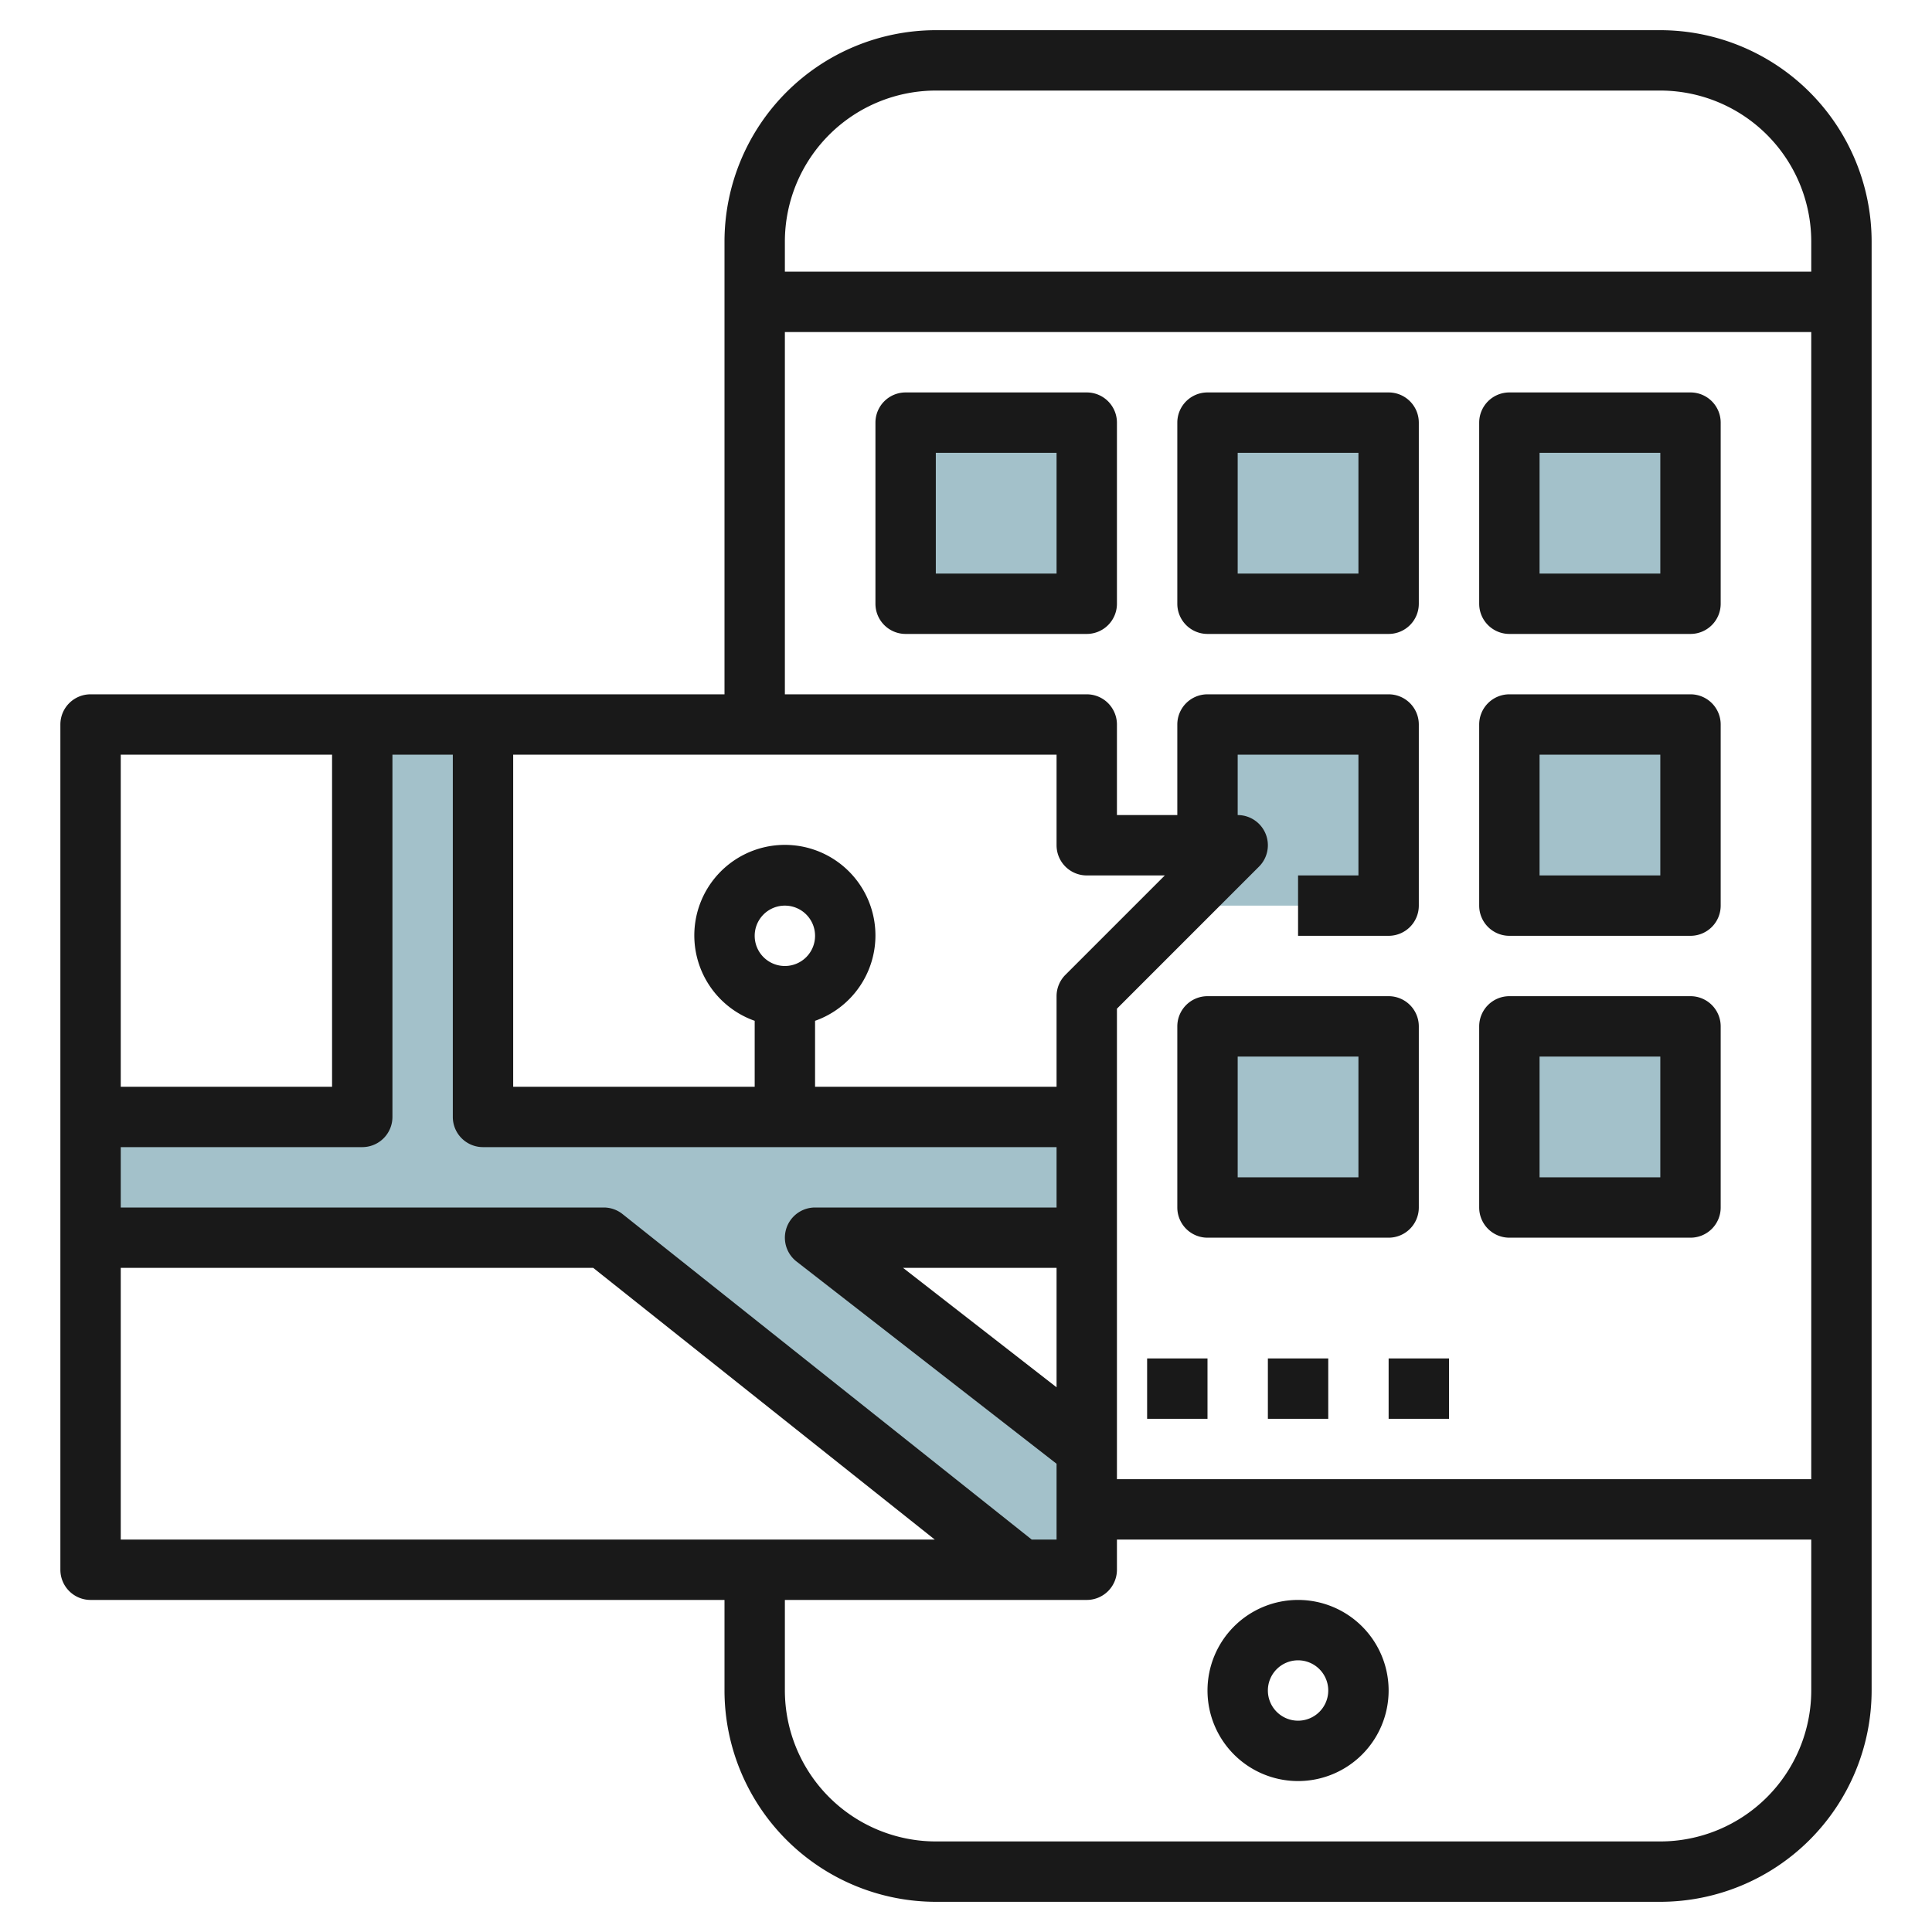
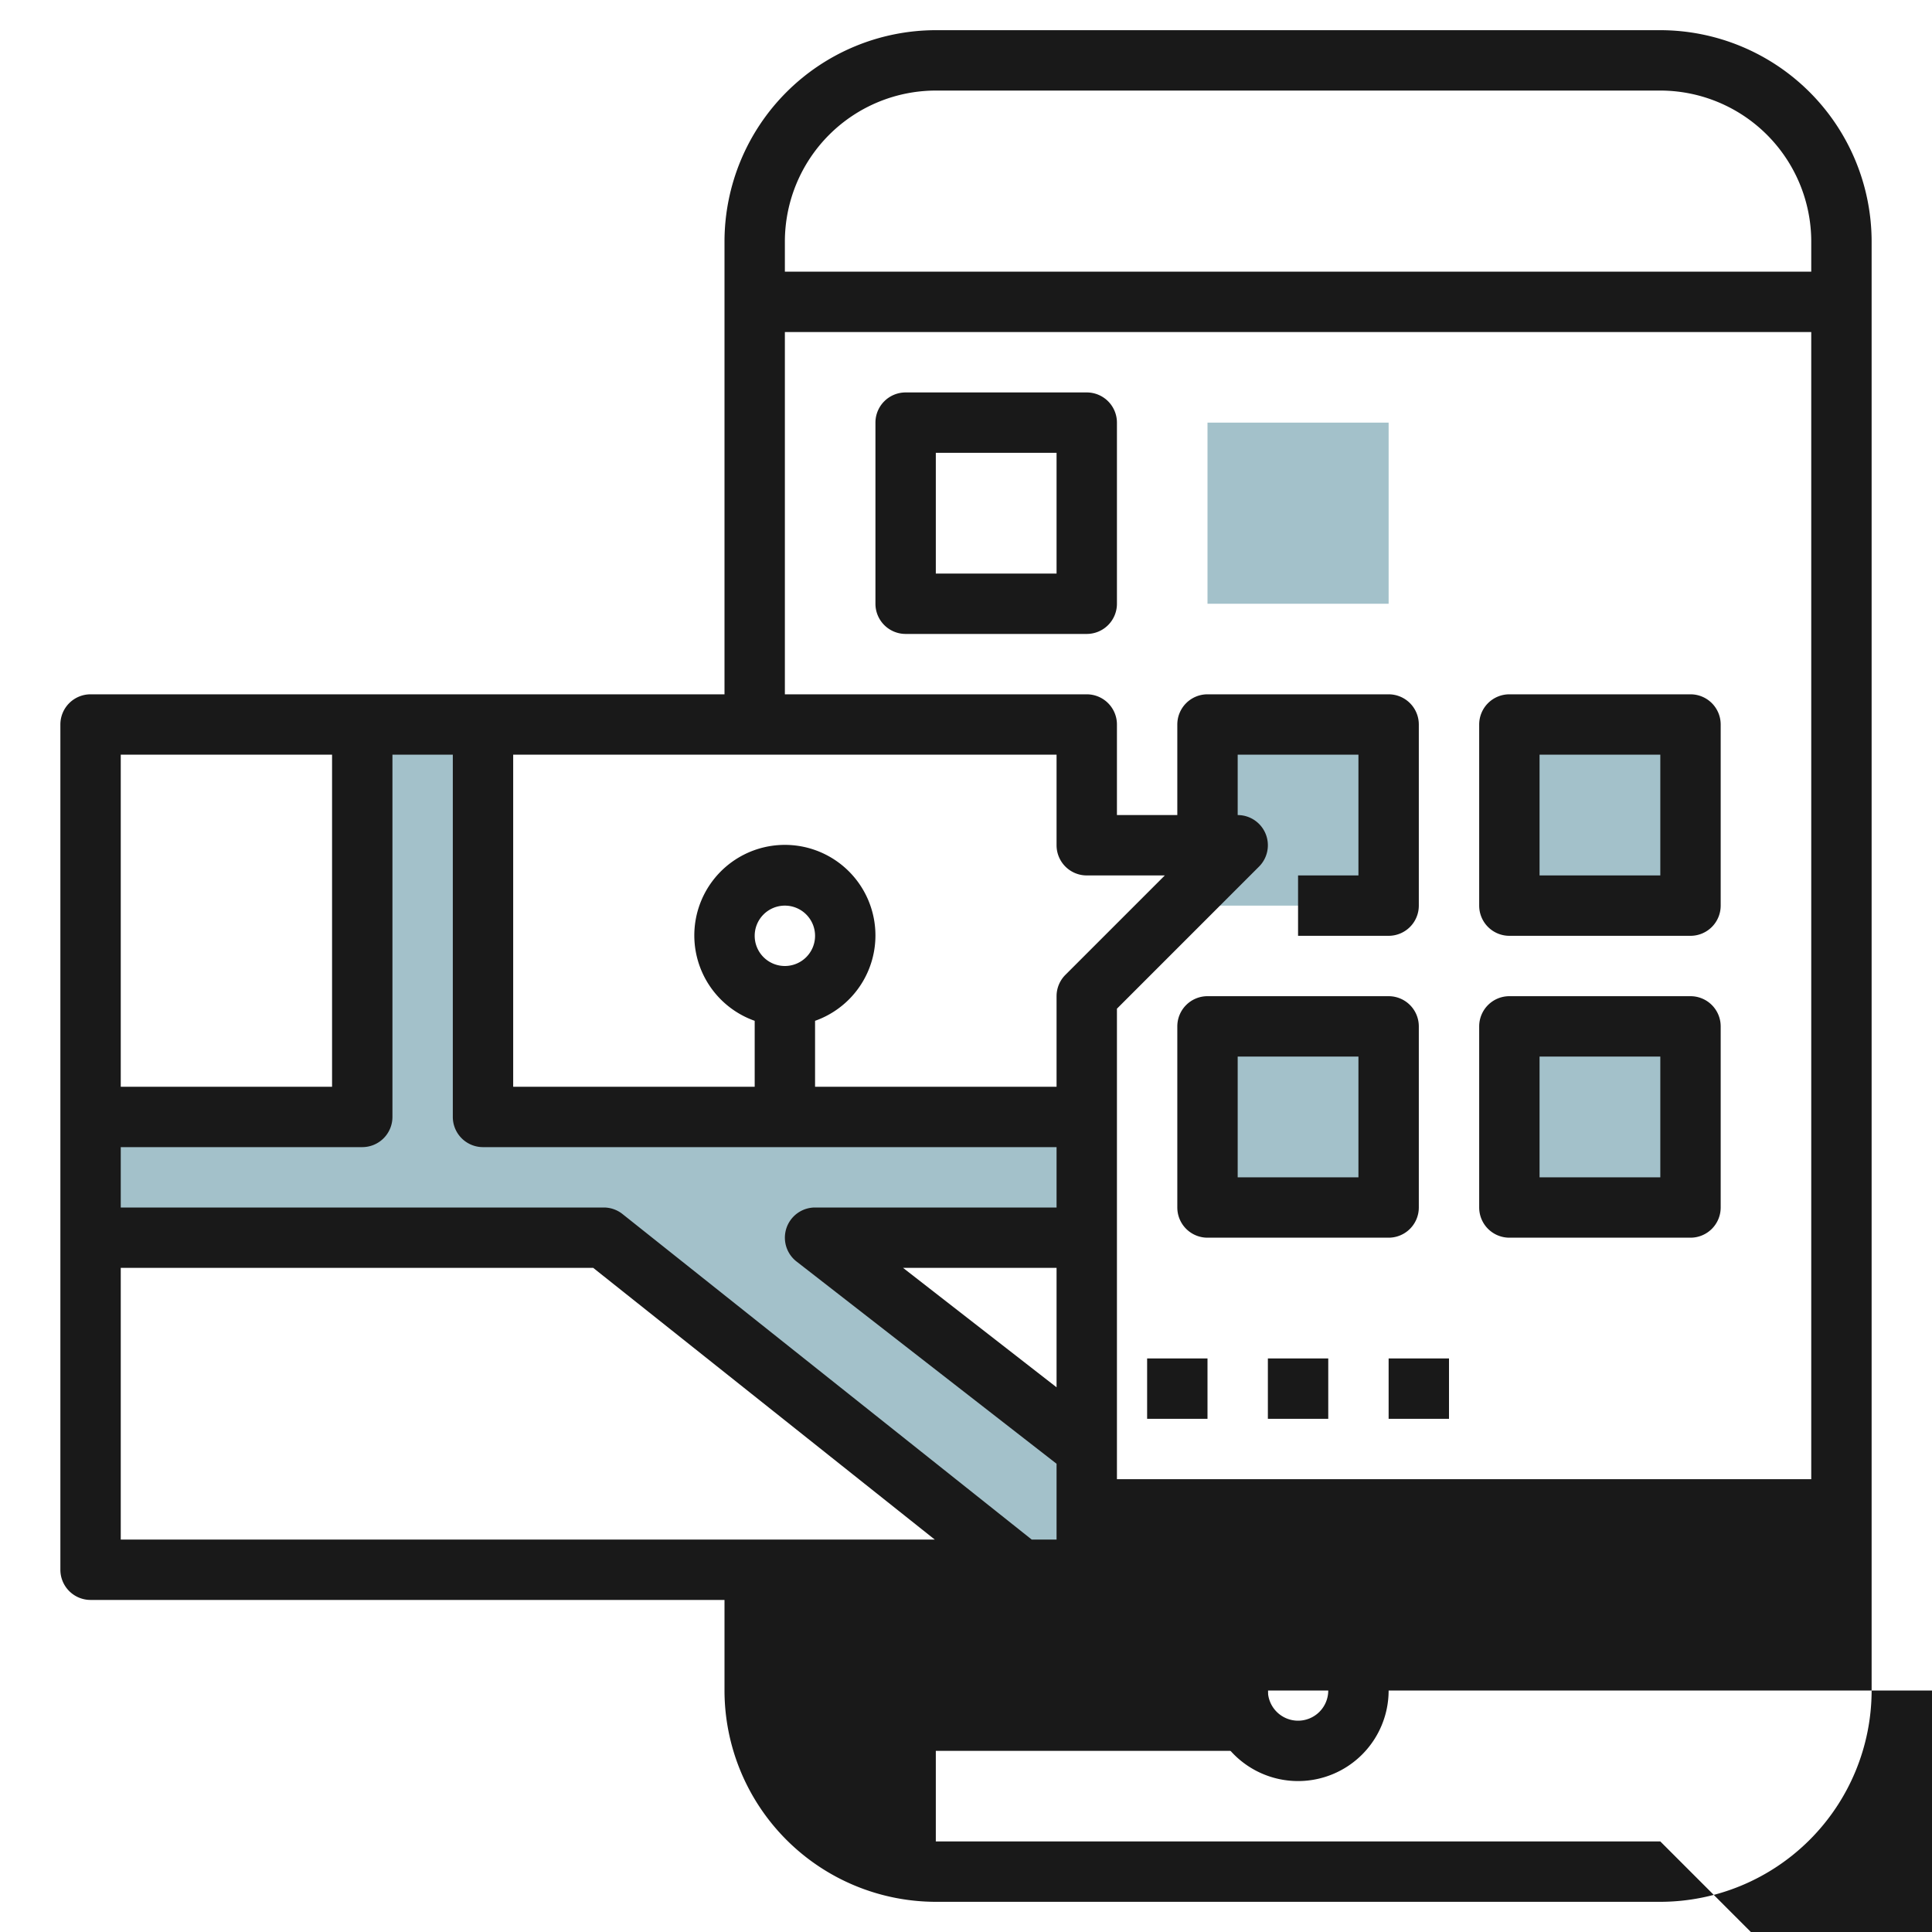
<svg xmlns="http://www.w3.org/2000/svg" height="512" viewBox="0 0 64 64" width="512">
  <g id="Layer_16" data-name="Layer 16">
    <path d="m16 24h-4v13h-9v4h17l13.829 11h2.171v-4l-9-7h9v-4h-20z" fill="#a3c1ca" />
-     <path d="m30 14h6v6h-6z" fill="#a3c1ca" />
    <path d="m40 14h6v6h-6z" fill="#a3c1ca" />
-     <path d="m50 14h6v6h-6z" fill="#a3c1ca" />
    <path d="m50 24h6v6h-6z" fill="#a3c1ca" />
    <path d="m40 24h6v6h-6z" fill="#a3c1ca" />
    <path d="m40 34h6v6h-6z" fill="#a3c1ca" />
    <path d="m50 34h6v6h-6z" fill="#a3c1ca" />
    <g fill="#191919">
-       <path d="m55 1h-24a7.008 7.008 0 0 0 -7 7v15h-21a1 1 0 0 0 -1 1v28a1 1 0 0 0 1 1h21v3a7.008 7.008 0 0 0 7 7h24a7.008 7.008 0 0 0 7-7v-48a7.008 7.008 0 0 0 -7-7zm-24 2h24a5.006 5.006 0 0 1 5 5v1h-34v-1a5.006 5.006 0 0 1 5-5zm-5 8h34v38h-23v-15.586l4.707-4.707a1 1 0 0 0 -.707-1.707v-2h4v4h-2v2h3a1 1 0 0 0 1-1v-6a1 1 0 0 0 -1-1h-6a1 1 0 0 0 -1 1v3h-2v-3a1 1 0 0 0 -1-1h-10zm8.177 40-13.554-10.782a1 1 0 0 0 -.623-.218h-16v-2h8a1 1 0 0 0 1-1v-12h2v12a1 1 0 0 0 1 1h19v2h-8a1 1 0 0 0 -.614 1.789l8.614 6.7v2.511zm1.823-22h2.586l-3.293 3.293a1 1 0 0 0 -.293.707v3h-8v-2.184a3 3 0 1 0 -2 0v2.184h-8v-11h18v3a1 1 0 0 0 1 1zm-1 16.956-5.085-3.956h5.085zm-10-14.956a1 1 0 1 1 1 1 1 1 0 0 1 -1-1zm-14-6v11h-7v-11zm-7 17h15.651l11.314 9h-26.965zm51 19h-24a5.006 5.006 0 0 1 -5-5v-3h10a1 1 0 0 0 1-1v-1h23v5a5.006 5.006 0 0 1 -5 5z" />
+       <path d="m55 1h-24a7.008 7.008 0 0 0 -7 7v15h-21a1 1 0 0 0 -1 1v28a1 1 0 0 0 1 1h21v3a7.008 7.008 0 0 0 7 7h24a7.008 7.008 0 0 0 7-7v-48a7.008 7.008 0 0 0 -7-7zm-24 2h24a5.006 5.006 0 0 1 5 5v1h-34v-1a5.006 5.006 0 0 1 5-5zm-5 8h34v38h-23v-15.586l4.707-4.707a1 1 0 0 0 -.707-1.707v-2h4v4h-2v2h3a1 1 0 0 0 1-1v-6a1 1 0 0 0 -1-1h-6a1 1 0 0 0 -1 1v3h-2v-3a1 1 0 0 0 -1-1h-10zm8.177 40-13.554-10.782a1 1 0 0 0 -.623-.218h-16v-2h8a1 1 0 0 0 1-1v-12h2v12a1 1 0 0 0 1 1h19v2h-8a1 1 0 0 0 -.614 1.789l8.614 6.7v2.511zm1.823-22h2.586l-3.293 3.293a1 1 0 0 0 -.293.707v3h-8v-2.184a3 3 0 1 0 -2 0v2.184h-8v-11h18v3a1 1 0 0 0 1 1zm-1 16.956-5.085-3.956h5.085zm-10-14.956a1 1 0 1 1 1 1 1 1 0 0 1 -1-1zm-14-6v11h-7v-11zm-7 17h15.651l11.314 9h-26.965zm51 19h-24v-3h10a1 1 0 0 0 1-1v-1h23v5a5.006 5.006 0 0 1 -5 5z" />
      <path d="m43 53a3 3 0 1 0 3 3 3 3 0 0 0 -3-3zm0 4a1 1 0 1 1 1-1 1 1 0 0 1 -1 1z" />
      <path d="m37 20v-6a1 1 0 0 0 -1-1h-6a1 1 0 0 0 -1 1v6a1 1 0 0 0 1 1h6a1 1 0 0 0 1-1zm-2-1h-4v-4h4z" />
-       <path d="m40 21h6a1 1 0 0 0 1-1v-6a1 1 0 0 0 -1-1h-6a1 1 0 0 0 -1 1v6a1 1 0 0 0 1 1zm1-6h4v4h-4z" />
-       <path d="m50 21h6a1 1 0 0 0 1-1v-6a1 1 0 0 0 -1-1h-6a1 1 0 0 0 -1 1v6a1 1 0 0 0 1 1zm1-6h4v4h-4z" />
      <path d="m50 31h6a1 1 0 0 0 1-1v-6a1 1 0 0 0 -1-1h-6a1 1 0 0 0 -1 1v6a1 1 0 0 0 1 1zm1-6h4v4h-4z" />
      <path d="m47 40v-6a1 1 0 0 0 -1-1h-6a1 1 0 0 0 -1 1v6a1 1 0 0 0 1 1h6a1 1 0 0 0 1-1zm-2-1h-4v-4h4z" />
      <path d="m50 41h6a1 1 0 0 0 1-1v-6a1 1 0 0 0 -1-1h-6a1 1 0 0 0 -1 1v6a1 1 0 0 0 1 1zm1-6h4v4h-4z" />
      <path d="m38 45h2v2h-2z" />
      <path d="m42 45h2v2h-2z" />
      <path d="m46 45h2v2h-2z" />
    </g>
  </g>
</svg>